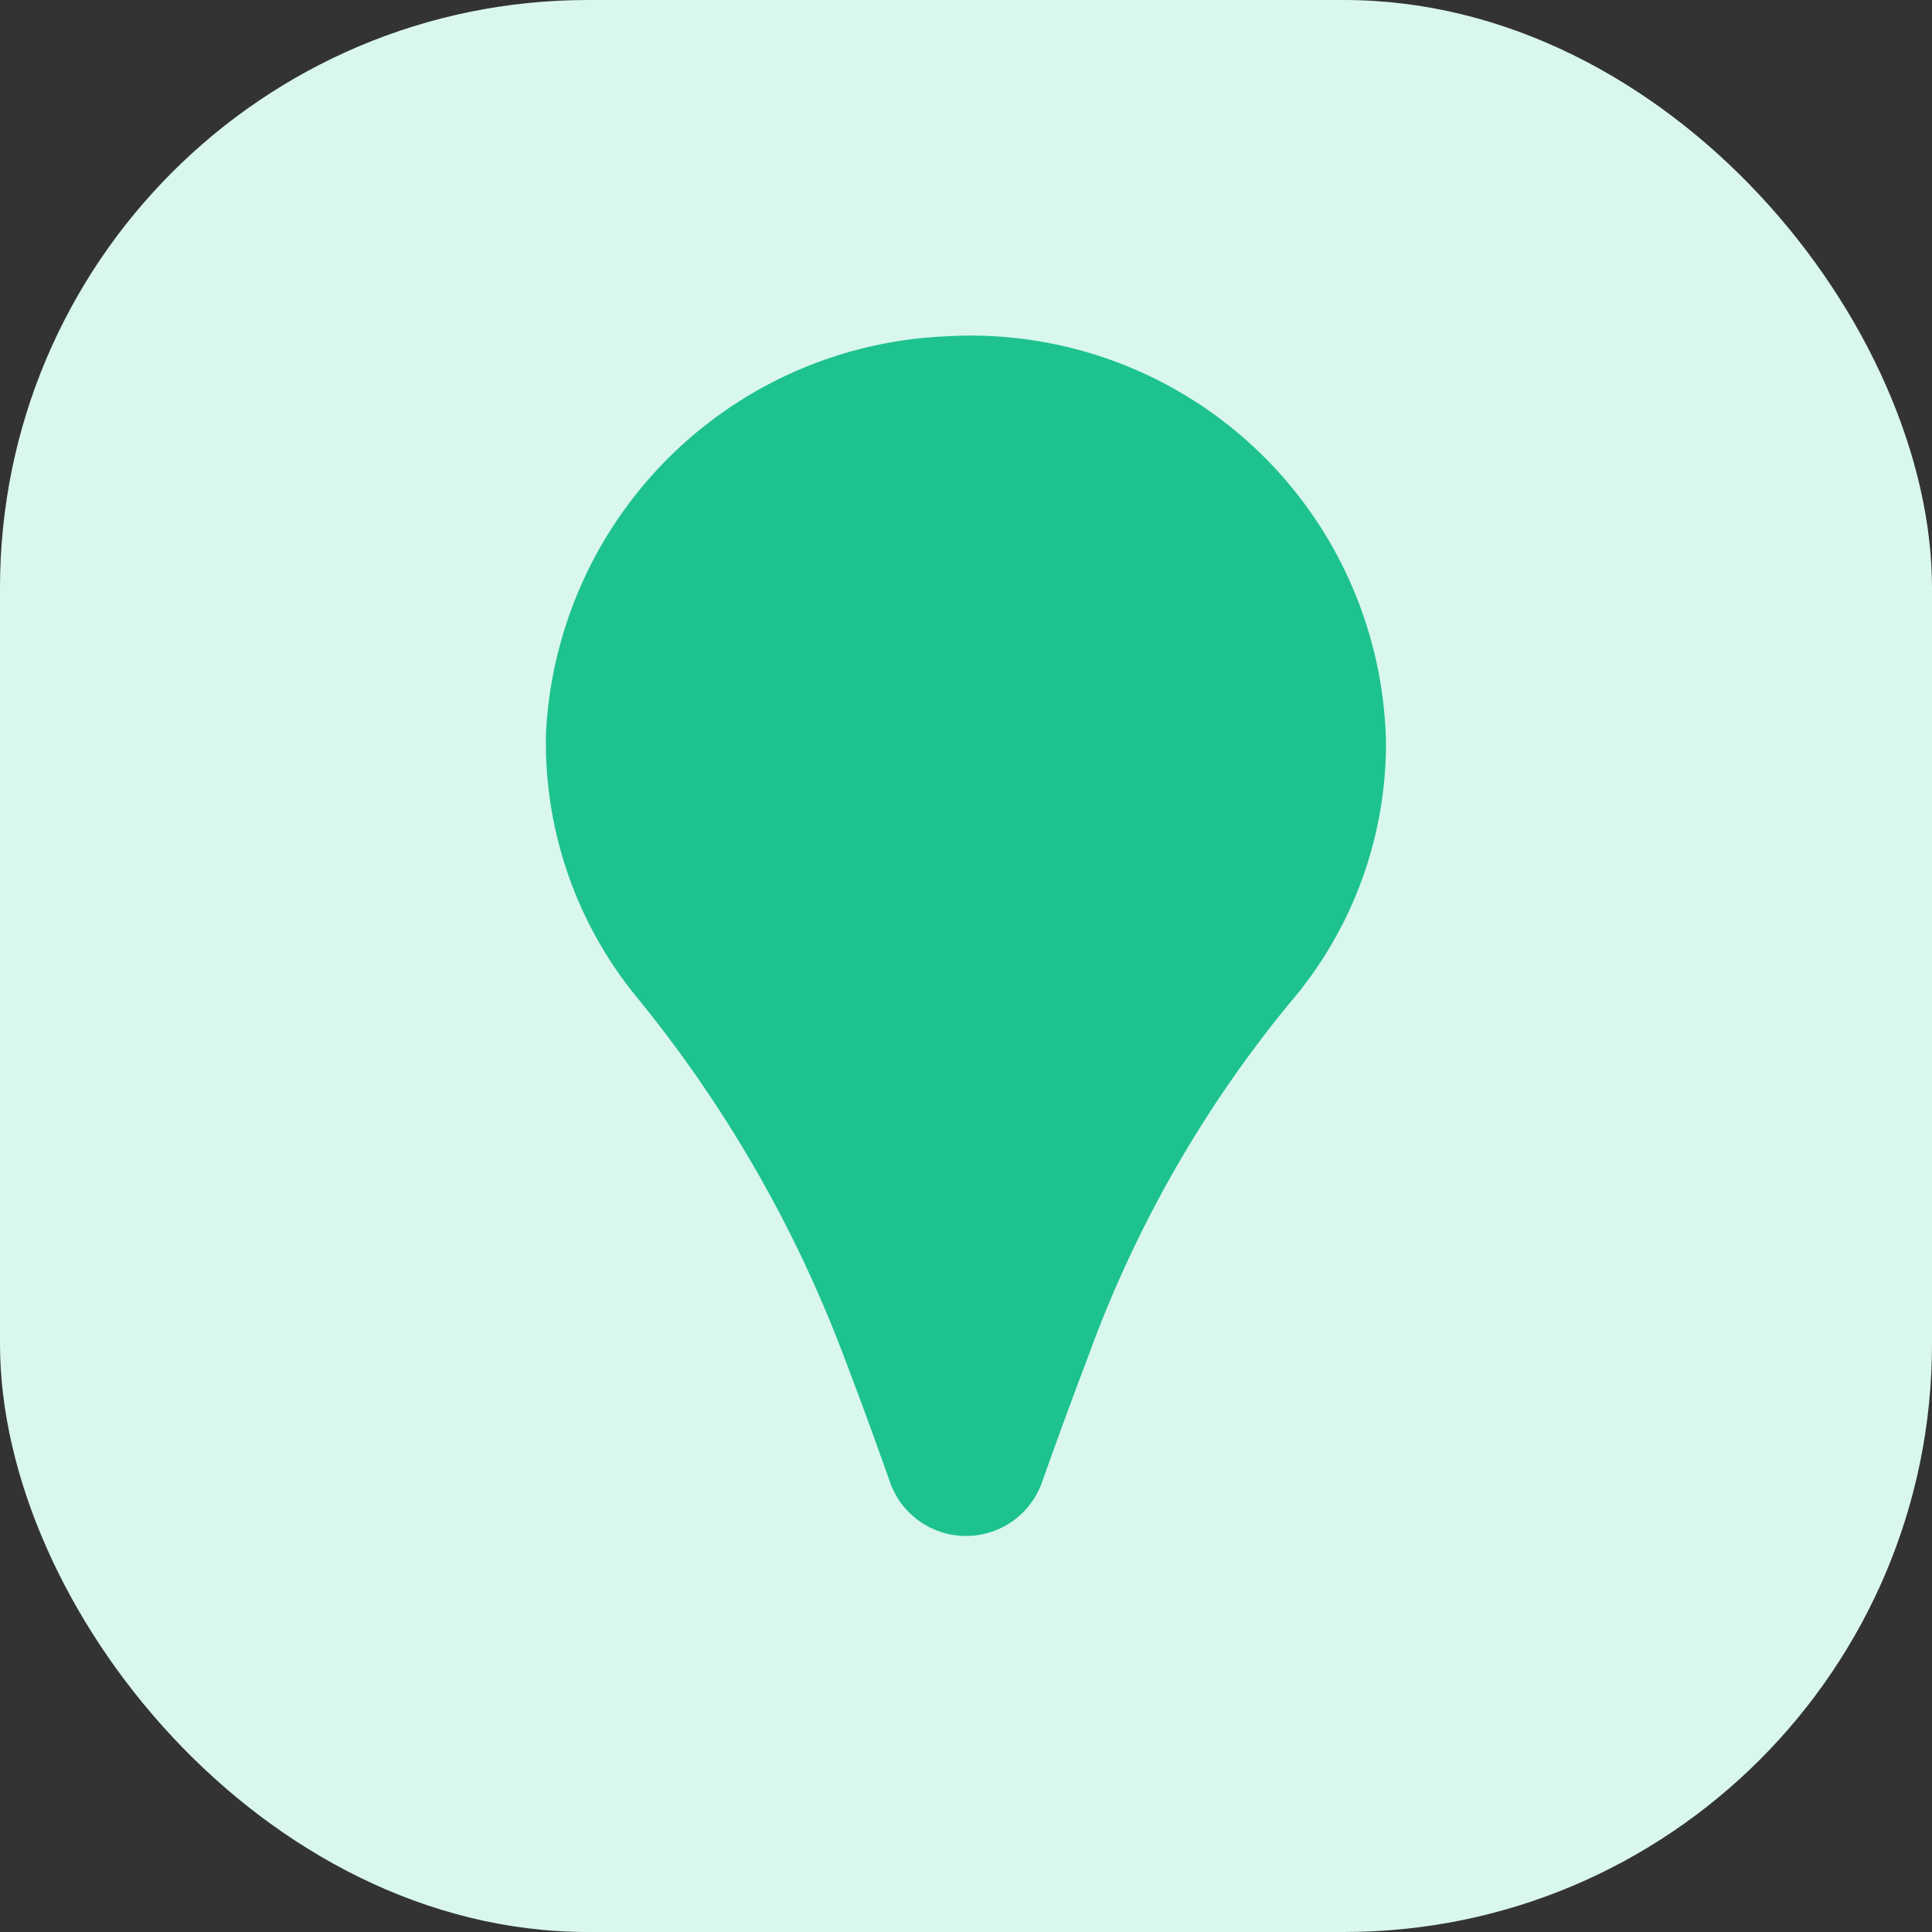
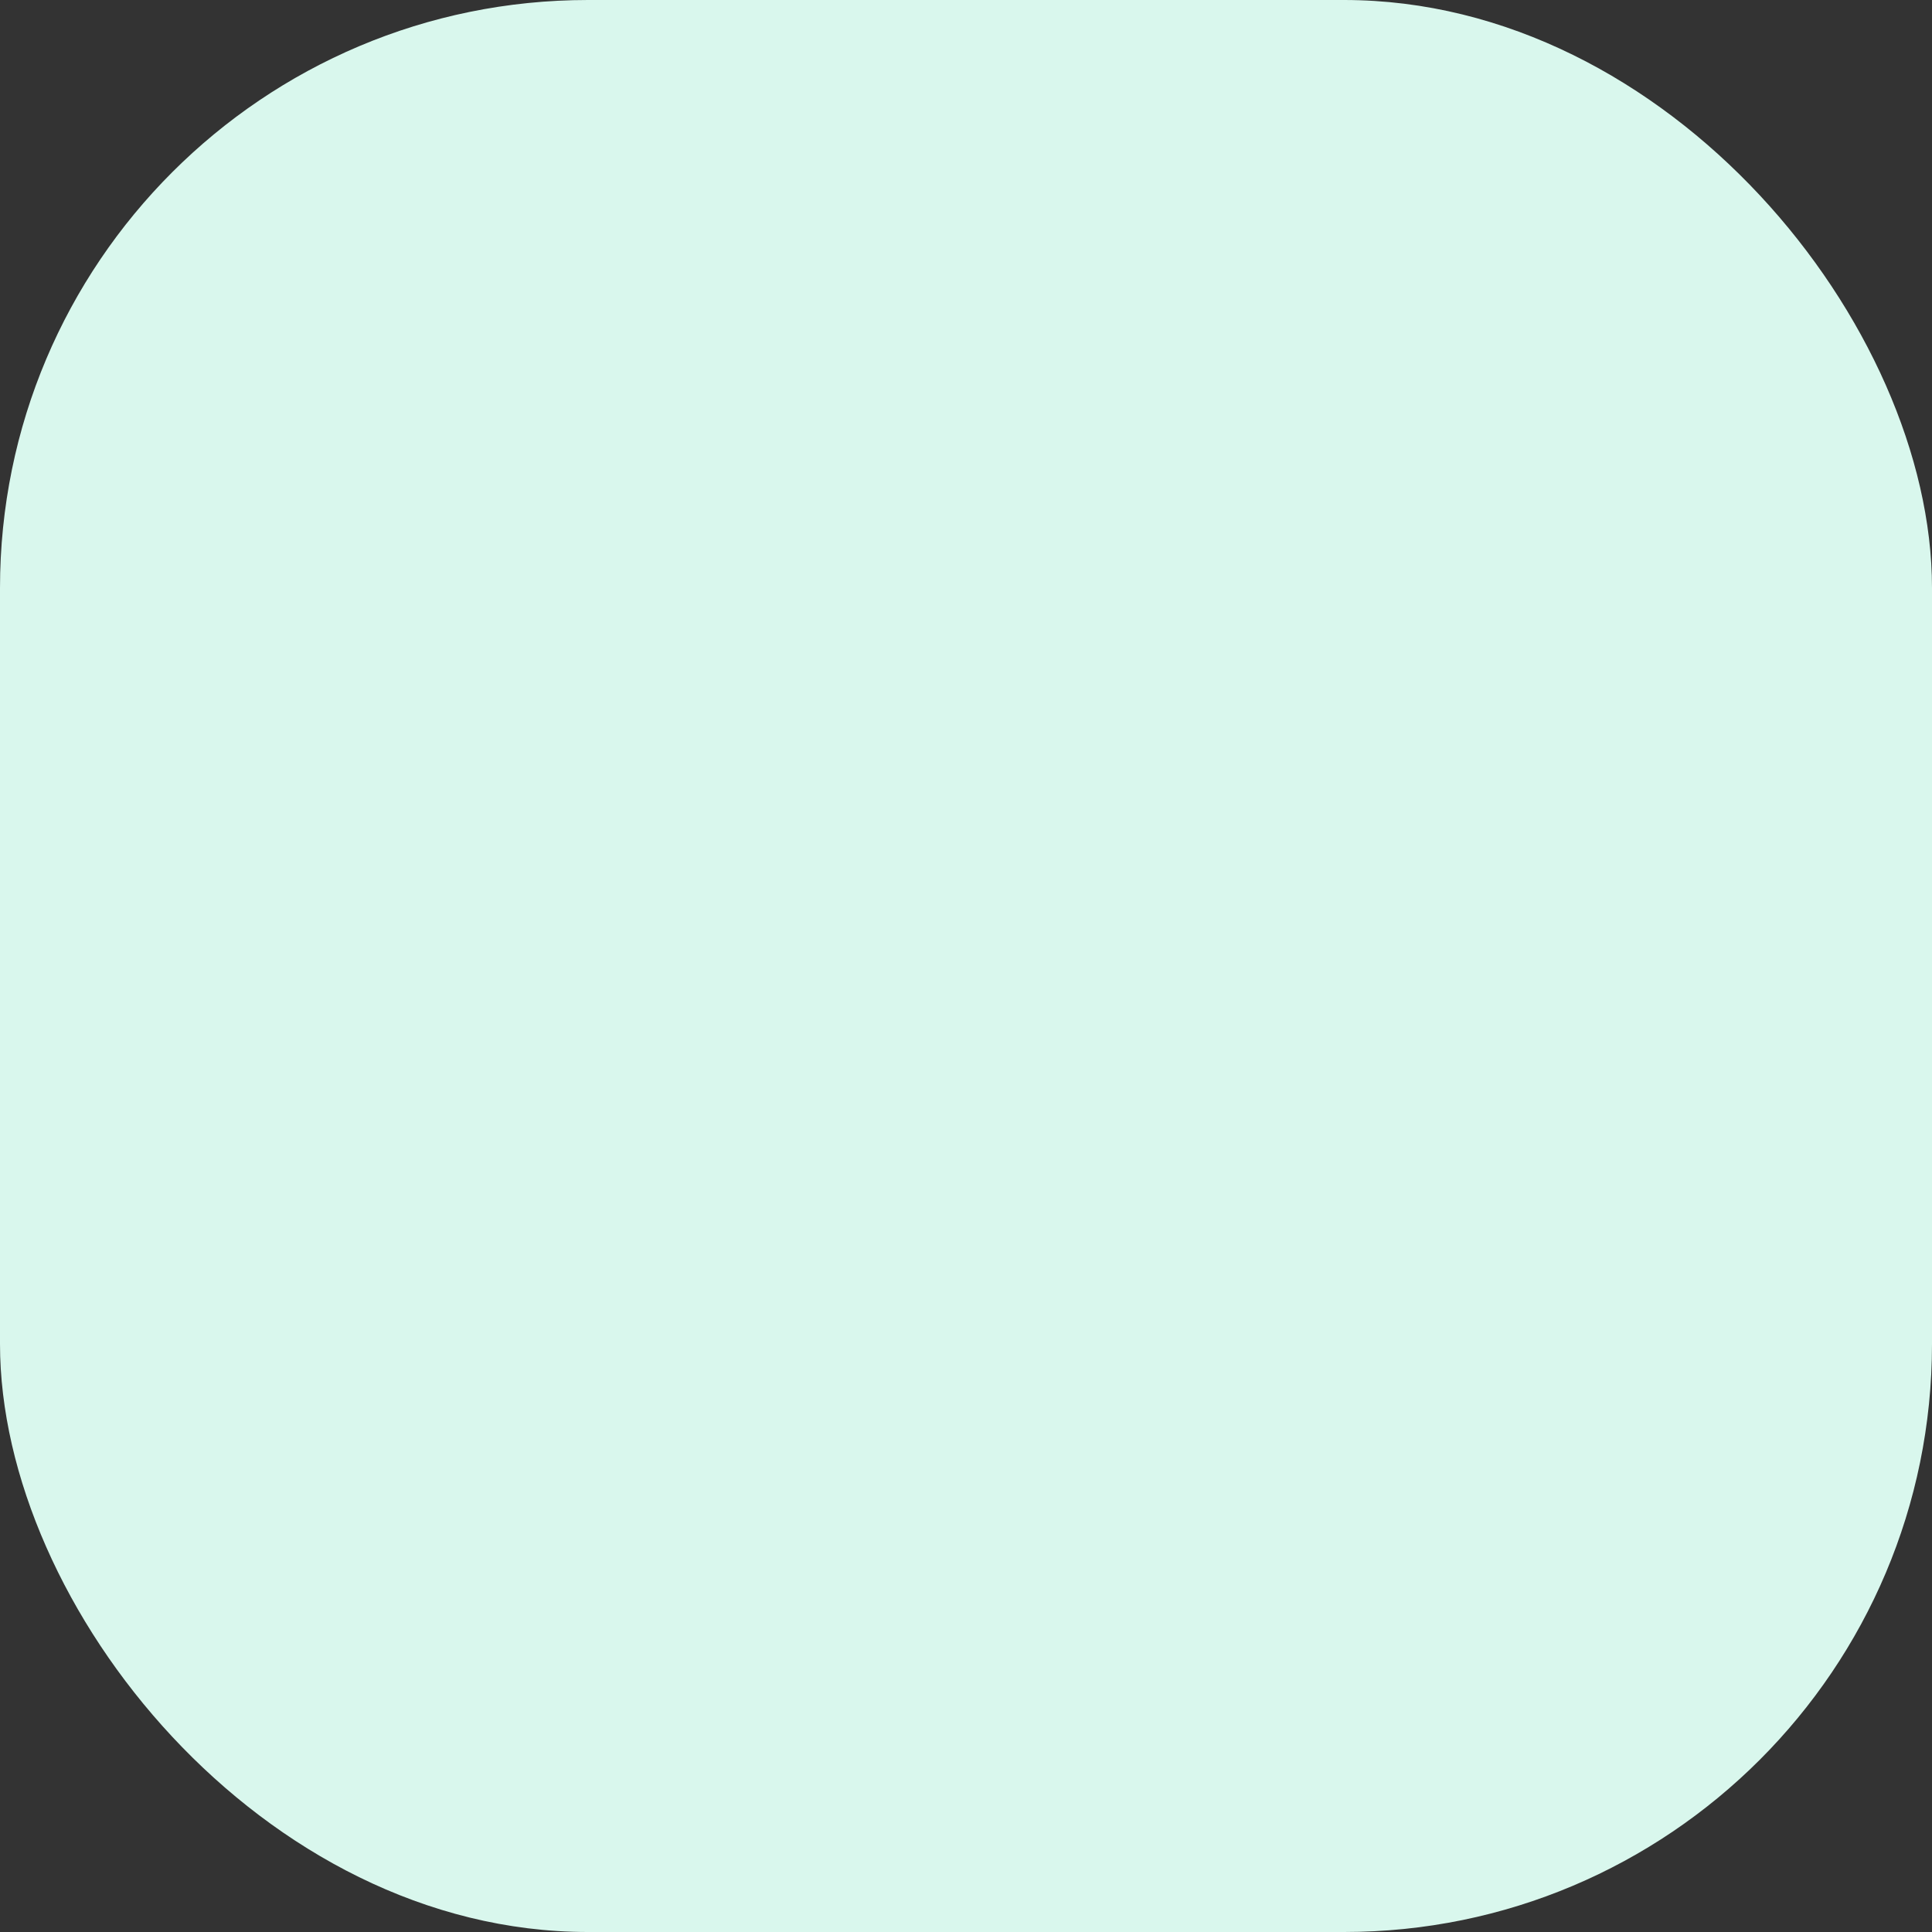
<svg xmlns="http://www.w3.org/2000/svg" id="Group_13_Copy" data-name="Group 13 Copy" width="46" height="46" viewBox="0 0 46 46">
  <rect x="0" y="0" width="46" height="46" fill="#333333" stroke="none" />
  <defs>
    <clipPath id="clip-path">
      <rect id="Rectangle" width="46" height="46" rx="14" fill="#D9F7ED" />
    </clipPath>
  </defs>
  <rect id="Rectangle-2" data-name="Rectangle" width="46" height="46" rx="14" fill="#D9F7ED" />
  <g id="Group_13_Copy-2" data-name="Group 13 Copy" clip-path="url(#clip-path)">
    <g id="Group" transform="translate(13 8)">
-       <path id="Shape" d="M8.206,27.331c-.34-.961-.712-1.984-1.114-3.036A30.507,30.507,0,0,0,2.2,15.79,9.564,9.564,0,0,1,0,9.447,9.957,9.957,0,0,1,9.507.009,9.889,9.889,0,0,1,20,9.718a9.495,9.495,0,0,1-2.29,6.161,28.61,28.61,0,0,0-4.8,8.416c-.4,1.052-.774,2.075-1.114,3.036a1.92,1.92,0,0,1-3.591,0Z" fill="#1EC28F" />
-       <path id="Path" d="M8.213,5.259,5.256,3.328V1.57A1.933,1.933,0,0,0,4.6.13a.52.52,0,0,0-.687,0A1.933,1.933,0,0,0,3.255,1.57V3.328L.3,5.259a.633.633,0,0,0-.3.576v.951a.246.246,0,0,0,.09.173.2.2,0,0,0,.179,0L3.315,5.518l.209,2.276-1.135.663a.5.5,0,0,0-.239.432v.288a.216.216,0,0,0,.06.144.233.233,0,0,0,.149.058l1.344-.2a.617.617,0,0,0,.567.346.721.721,0,0,0,.6-.346l1.344.2c.06,0,.119,0,.149-.058a.216.216,0,0,0,.06-.144V8.89a.5.5,0,0,0-.239-.432L5.047,7.795l.209-2.276L8.3,6.959a.2.2,0,0,0,.179,0,.173.173,0,0,0,.09-.173V5.835A.813.813,0,0,0,8.213,5.259Z" transform="translate(5.714 4.762)" fill="#1EC28F" />
-     </g>
+       </g>
  </g>
</svg>